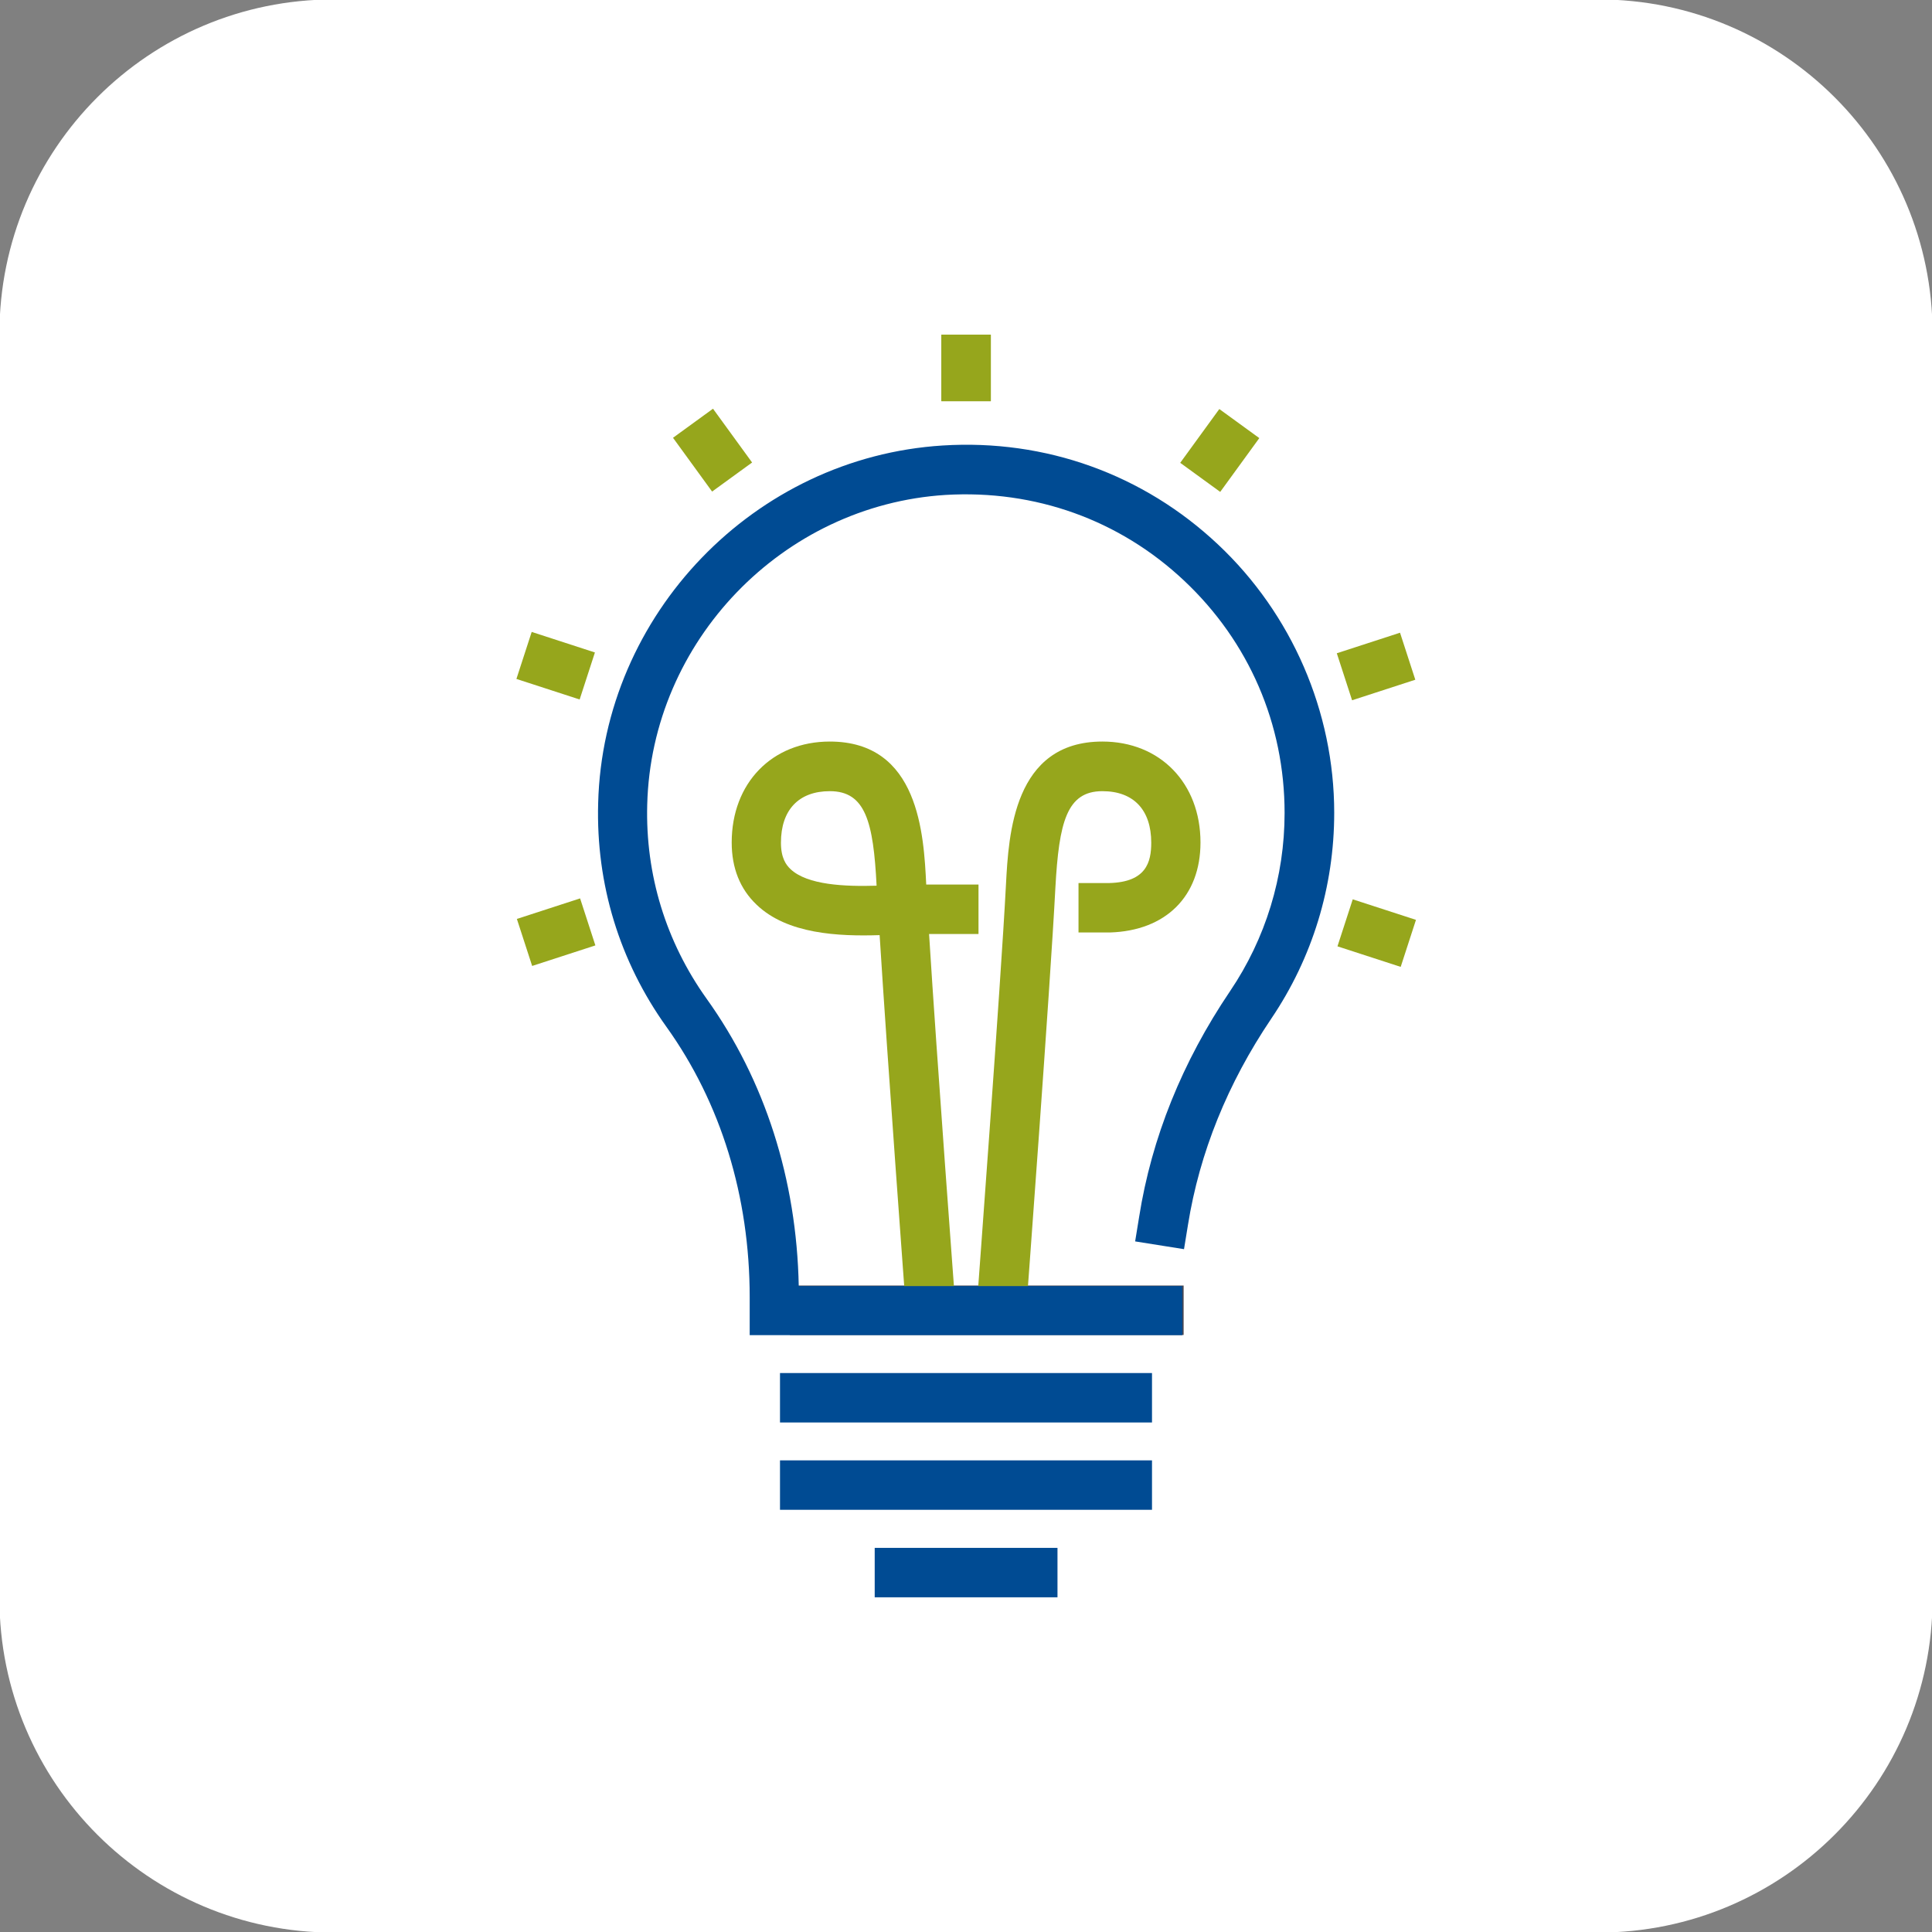
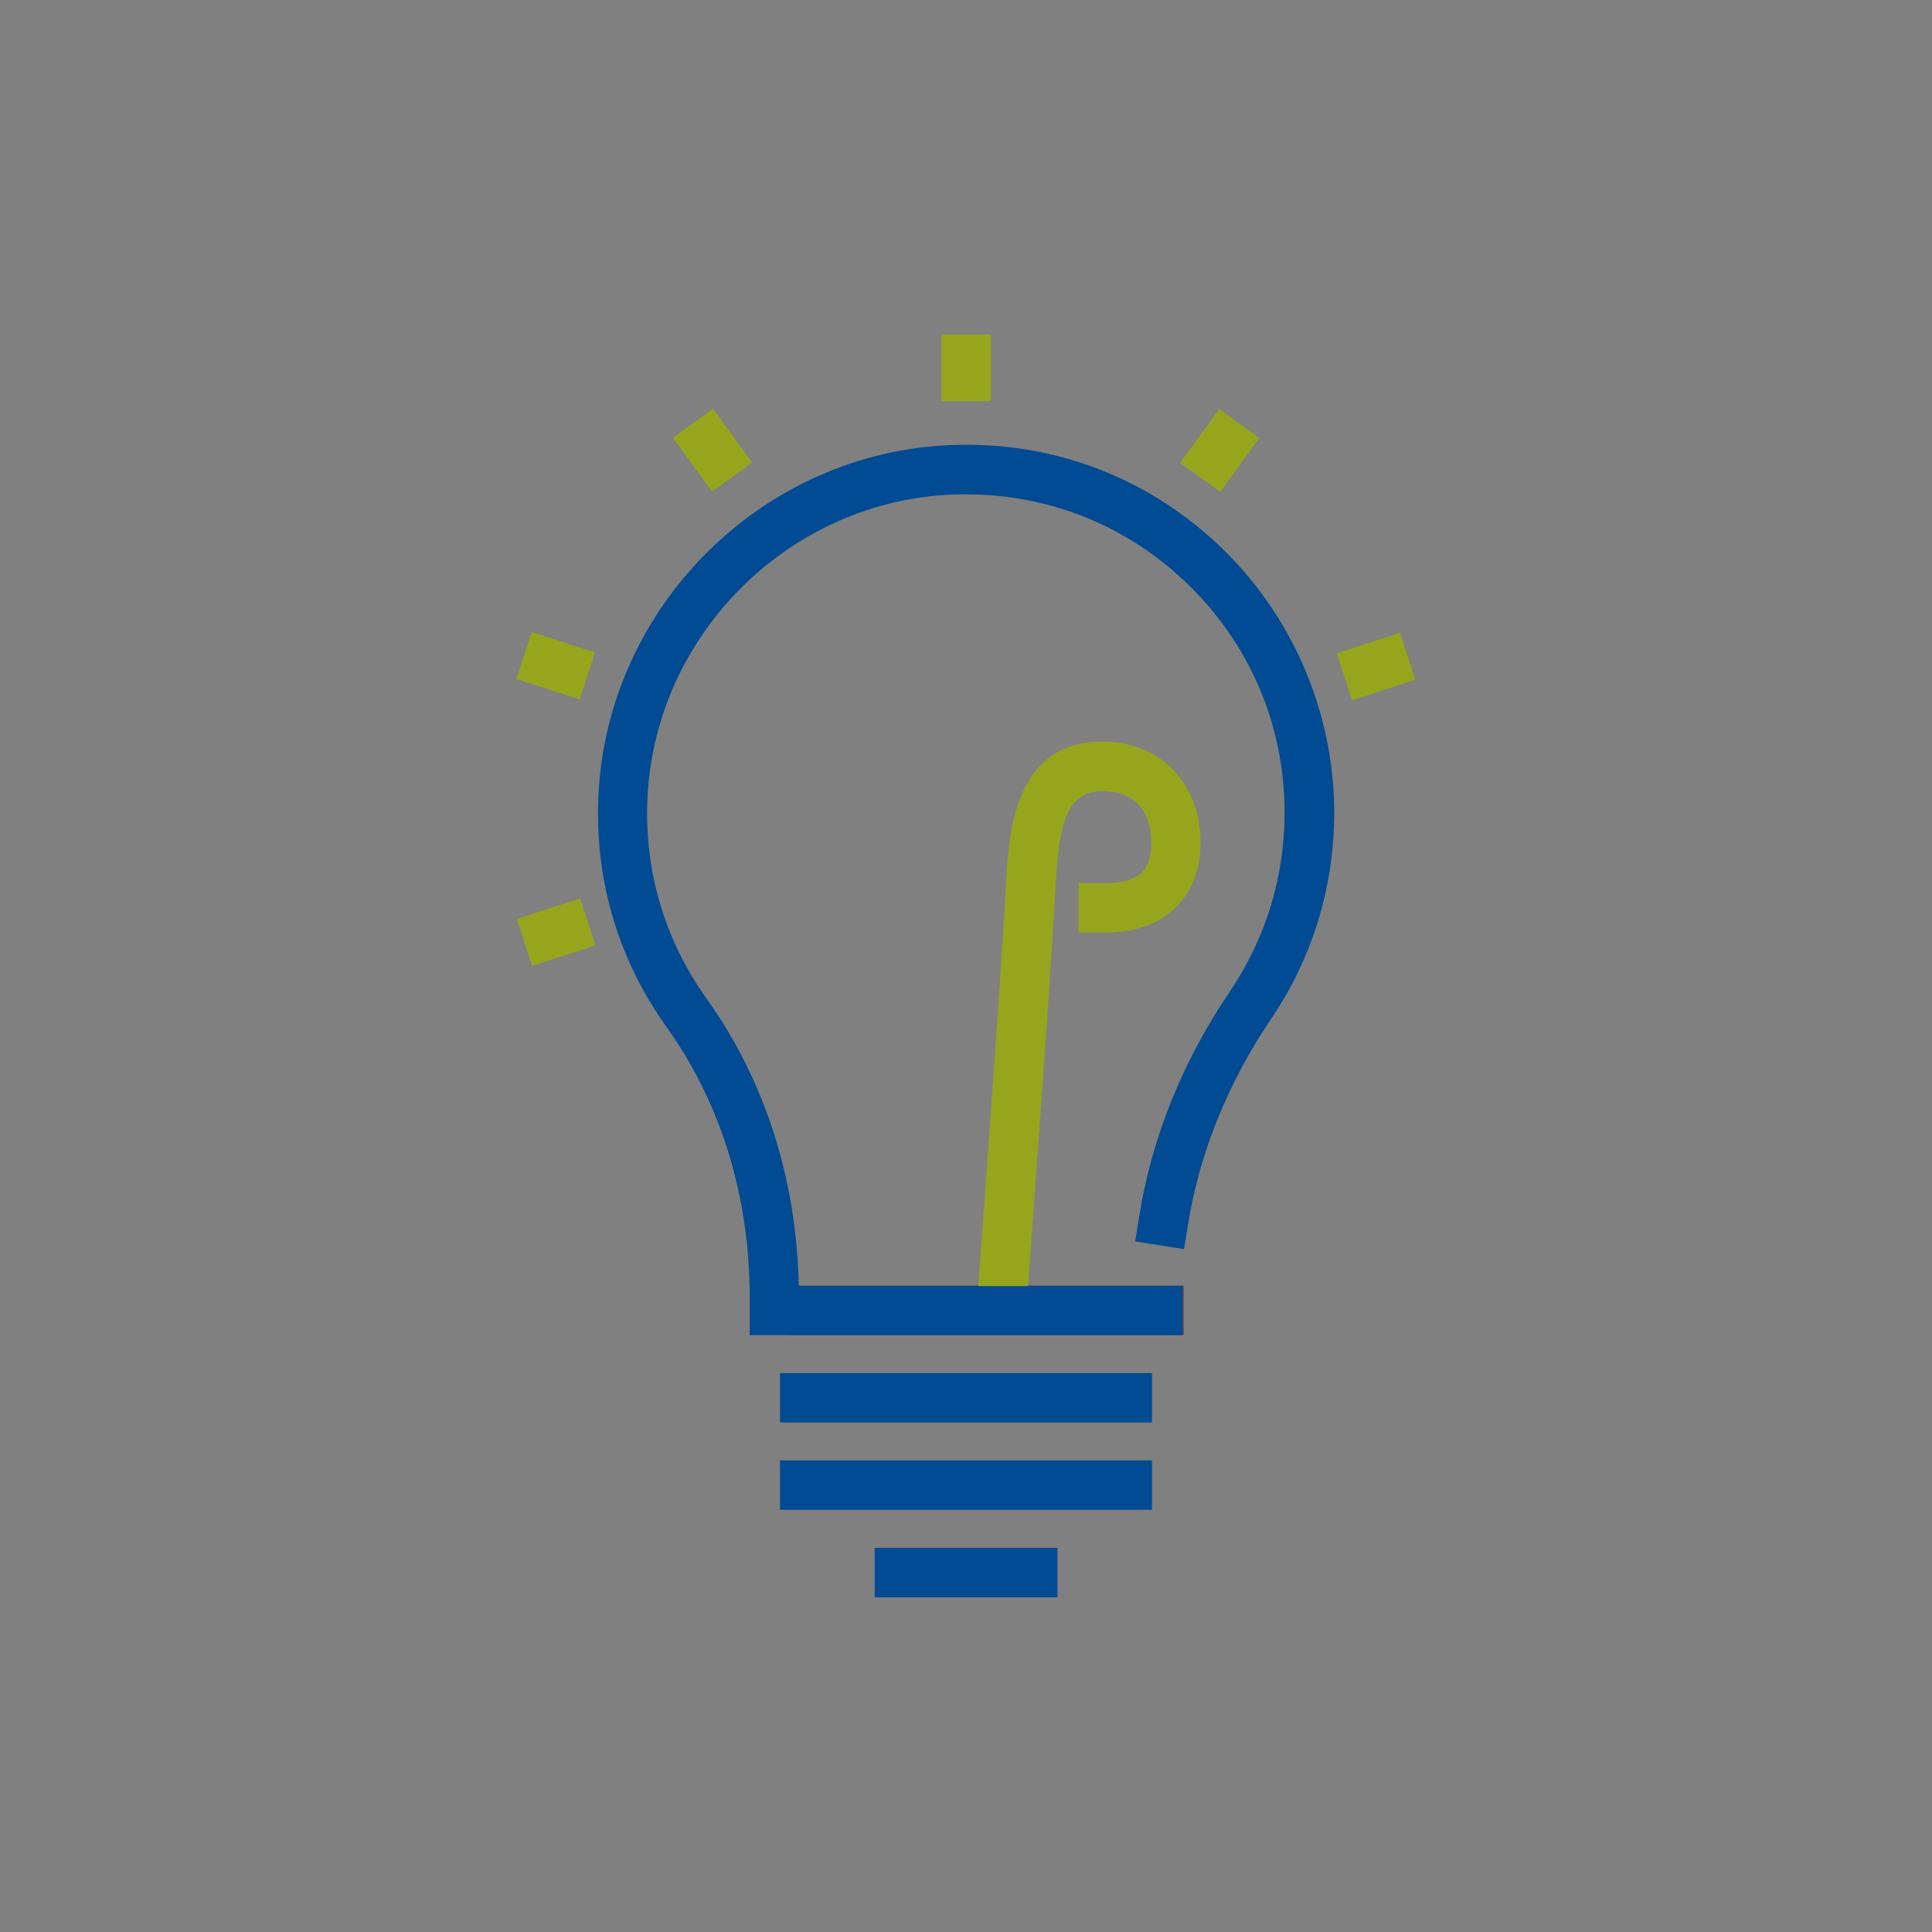
<svg xmlns="http://www.w3.org/2000/svg" version="1.1" id="Livello_1" x="0px" y="0px" width="102px" height="102px" viewBox="0 0 102 102" xml:space="preserve">
  <rect x="0" y="0" width="102" height="102" fill="#808080" stroke="none" />
-   <path id="Rettangolo_2123" fill="#FFFFFF" d="M17.61-0.03h66.78c9.74,0,17.64,7.9,17.64,17.64l0,0v66.78  c0,9.74-7.9,17.64-17.64,17.64H17.61c-9.74,0-17.64-7.9-17.64-17.64l0,0V17.61C-0.03,7.87,7.87-0.03,17.61-0.03z" />
  <g id="_x37_">
    <g>
      <rect x="41.7" y="67.87" fill="#484751" width="20.79" height="2.61" />
    </g>
    <g>
      <g>
-         <path fill="#96A61C" d="M47.92,70.31l-0.1-1.3c-0.01-0.15-0.97-13.06-1.38-19.64c-2.17,0.07-4.88-0.05-6.5-1.61     c-0.87-0.83-1.31-1.93-1.31-3.28c0-3.14,2.13-5.33,5.18-5.33c4.71,0,4.96,4.91,5.09,7.55h2.76v2.61h-2.61     c0.41,6.57,1.37,19.34,1.38,19.5l0.1,1.3L47.92,70.31z M43.81,41.77c-1.64,0-2.58,0.99-2.58,2.72c0,0.82,0.28,1.18,0.5,1.39     c0.89,0.85,2.89,0.93,4.55,0.88C46.11,43.38,45.69,41.77,43.81,41.77z" />
-       </g>
+         </g>
      <g>
        <path fill="#96A61C" d="M54.09,70.31l-2.61-0.2l0.1-1.3c0.01-0.17,1.26-16.89,1.53-22.11c0.14-2.64,0.4-7.55,5.09-7.55     c3.05,0,5.18,2.2,5.18,5.33c0,2.85-1.84,4.66-4.78,4.75h-1.66v-2.61h1.63c1.95-0.05,2.21-1.11,2.21-2.13     c0-1.73-0.93-2.72-2.58-2.72c-1.88,0-2.29,1.64-2.48,5.08c-0.27,5.24-1.52,22-1.53,22.16L54.09,70.31z" />
      </g>
    </g>
    <g>
      <rect x="49.7" y="17.67" fill="#96A61C" width="2.61" height="3.51" />
    </g>
    <g>
      <rect x="49.7" y="17.67" fill="#96A61C" width="2.61" height="3.51" />
    </g>
    <g>
      <rect x="36.31" y="22.02" transform="matrix(0.809 -0.588 0.588 0.809 -6.791 26.649)" fill="#96A61C" width="2.61" height="3.51" />
    </g>
    <g>
      <rect x="28.04" y="33.41" transform="matrix(0.309 -0.951 0.951 0.309 -13.173 52.187)" fill="#96A61C" width="2.61" height="3.51" />
    </g>
    <g>
-       <rect x="71.36" y="47.48" transform="matrix(0.309 -0.951 0.951 0.309 3.408 103.154)" fill="#96A61C" width="2.61" height="3.51" />
-     </g>
+       </g>
    <g>
      <rect x="27.59" y="47.93" transform="matrix(0.951 -0.309 0.309 0.951 -13.76 11.459)" fill="#96A61C" width="3.51" height="2.61" />
    </g>
    <g>
      <rect x="70.9" y="33.86" transform="matrix(0.951 -0.309 0.309 0.951 -7.312 24.196)" fill="#96A61C" width="3.51" height="2.61" />
    </g>
    <g>
      <rect x="62.63" y="22.47" transform="matrix(0.588 -0.809 0.809 0.588 7.305 61.89)" fill="#96A61C" width="3.51" height="2.61" />
    </g>
    <g>
      <rect x="41.18" y="77.1" fill="#004B93" width="19.64" height="2.61" />
    </g>
    <g>
      <rect x="41.18" y="72.49" fill="#004B93" width="19.64" height="2.61" />
    </g>
    <g>
      <rect x="46.18" y="81.72" fill="#004B93" width="9.65" height="2.61" />
    </g>
    <g>
      <path fill="#004B93" d="M62.42,70.49H39.58v-2.01c0-5.31-1.52-10.25-4.39-14.26c-2.48-3.46-3.73-7.54-3.61-11.82    c0.26-9.97,8.25-18.26,18.19-18.88c5.43-0.34,10.6,1.52,14.54,5.23c3.89,3.66,6.13,8.82,6.13,14.16c0,3.9-1.15,7.66-3.33,10.88    c-2.3,3.41-3.78,7.07-4.39,10.87l-0.21,1.29l-2.58-0.41l0.21-1.29c0.66-4.18,2.28-8.19,4.8-11.92c1.88-2.78,2.88-6.04,2.88-9.41    c0-4.69-1.88-9.04-5.3-12.26c-3.42-3.22-7.88-4.81-12.6-4.53c-8.61,0.54-15.53,7.72-15.75,16.35c-0.1,3.7,0.99,7.24,3.13,10.24    c3.09,4.31,4.76,9.55,4.87,15.18h20.24C62.42,67.88,62.42,70.49,62.42,70.49z" />
    </g>
  </g>
</svg>